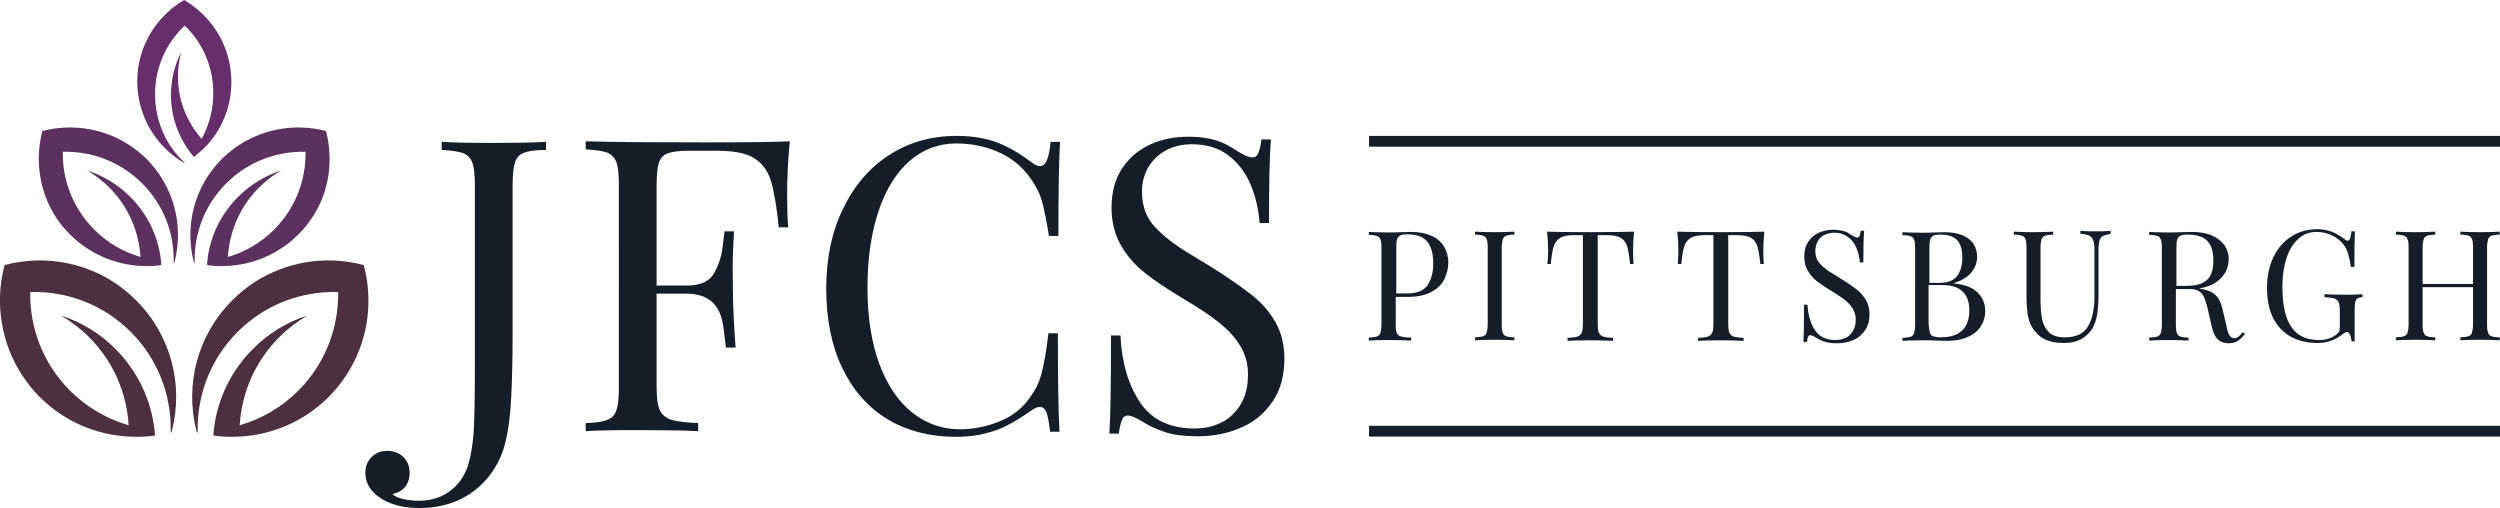
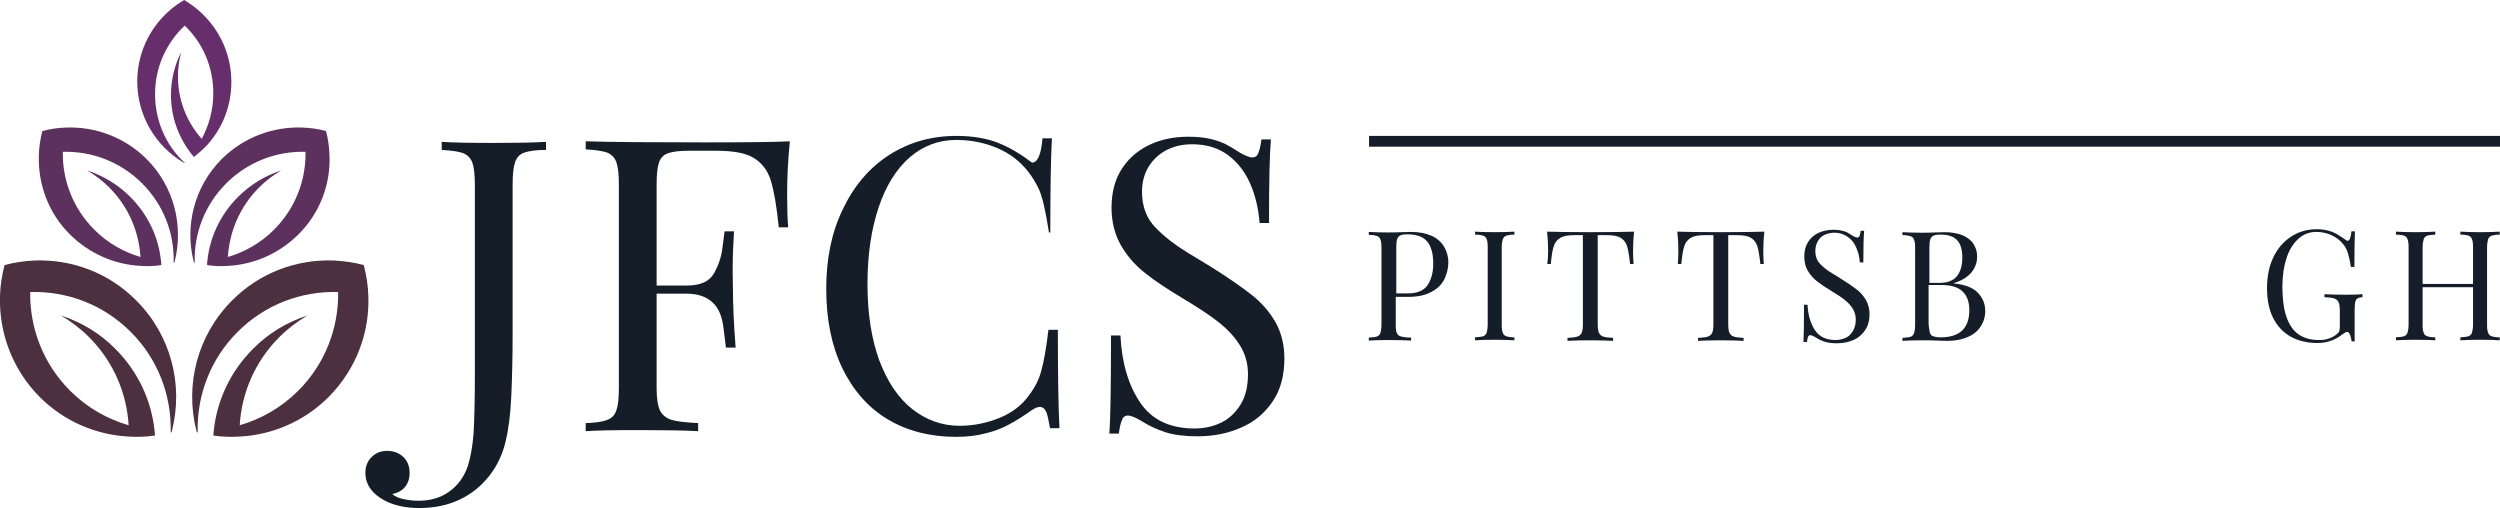
<svg xmlns="http://www.w3.org/2000/svg" version="1.1" id="Layer_1" x="0px" y="0px" viewBox="0 0 927.1 188.4" enable-background="new 0 0 927.1 188.4" xml:space="preserve">
  <g>
    <g>
      <g>
        <g>
          <path fill="#4D3040" d="M136.6,109.8c-0.1-3.9-0.7-7.7-1.7-11.5c-3.6-1-7.4-1.5-11.1-1.7c-13.6-0.5-27.4,4.4-37.7,14.8      c-13.1,13.1-17.5,31.5-13.3,48.2c0.1,0.2,0.1,0.4,0.2,0.7c0.1,0,0.2,0.1,0.3,0.1c0-0.2,0-0.5,0-0.7      c-0.2-13.2,4.7-26.5,14.8-36.6c10.3-10.3,23.8-15.2,37.3-14.8c0.2,13.2-4.7,26.5-14.8,36.6c-6.3,6.3-13.8,10.5-21.7,12.8      c0.7-11.9,5.6-23.6,14.7-32.7c3.2-3.2,6.7-5.8,10.4-8c-7.4,2.4-14.4,6.5-20.2,12.4c-8.4,8.4-13.3,19.1-14.5,30.1      c-0.1,0.7-0.1,1.4-0.2,2c3.2,0.5,6.5,0.6,9.7,0.4c12-0.6,23.9-5.5,33.1-14.7C132.1,136.9,137.1,123.3,136.6,109.8z" />
        </g>
        <g>
          <path fill="#4D3040" d="M0,109.8c0.1-3.9,0.7-7.7,1.7-11.5c3.6-1,7.4-1.5,11.1-1.7c13.6-0.5,27.4,4.4,37.7,14.8      c13.1,13.1,17.5,31.5,13.3,48.2c-0.1,0.2-0.1,0.4-0.2,0.7c-0.1,0-0.2,0.1-0.3,0.1c0-0.2,0-0.5,0-0.7      c0.2-13.2-4.7-26.5-14.8-36.6c-10.3-10.3-23.8-15.2-37.3-14.8c-0.2,13.2,4.7,26.5,14.8,36.6c6.3,6.3,13.8,10.5,21.7,12.8      C47,145.8,42.1,134.1,33,125c-3.2-3.2-6.7-5.8-10.4-8c7.4,2.4,14.4,6.5,20.2,12.4c8.4,8.4,13.3,19.1,14.5,30.1      c0.1,0.7,0.1,1.4,0.2,2c-3.2,0.5-6.5,0.6-9.7,0.4c-12-0.6-23.9-5.5-33.1-14.7C4.5,136.9-0.4,123.3,0,109.8z" />
        </g>
      </g>
      <g>
        <g>
          <path fill="#5C315E" d="M122.2,57.7c-0.1-3.1-0.5-6.1-1.3-9.1c-2.9-0.8-5.8-1.2-8.8-1.3c-10.7-0.4-21.6,3.5-29.8,11.6      C72,69.2,68.5,83.7,71.8,96.9c0,0.2,0.1,0.3,0.1,0.5c0.1,0,0.2,0,0.3,0.1c0-0.2,0-0.4,0-0.6C72,86.5,75.9,76,83.9,68      c8.1-8.1,18.8-12,29.4-11.7c0.2,10.4-3.7,20.9-11.7,28.9c-4.9,4.9-10.9,8.3-17.1,10.1c0.6-9.4,4.4-18.6,11.6-25.8      c2.5-2.5,5.3-4.6,8.2-6.3c-5.8,1.9-11.3,5.1-16,9.8c-6.7,6.7-10.5,15.1-11.4,23.7c-0.1,0.5-0.1,1.1-0.1,1.6      c2.5,0.4,5.1,0.5,7.7,0.3c9.5-0.5,18.8-4.4,26.1-11.6C118.7,79,122.6,68.3,122.2,57.7z" />
        </g>
        <g>
          <path fill="#5C315E" d="M14.4,57.7c0.1-3.1,0.5-6.1,1.3-9.1c2.9-0.8,5.8-1.2,8.8-1.3c10.7-0.4,21.6,3.5,29.8,11.6      c10.3,10.3,13.8,24.8,10.5,38c0,0.2-0.1,0.3-0.1,0.5c-0.1,0-0.2,0-0.3,0.1c0-0.2,0-0.4,0-0.6C64.6,86.5,60.7,76,52.7,68      c-8.1-8.1-18.8-12-29.4-11.7C23.1,66.7,27,77.2,35,85.2c4.9,4.9,10.9,8.3,17.1,10.1c-0.6-9.4-4.4-18.6-11.6-25.8      c-2.5-2.5-5.3-4.6-8.2-6.3c5.8,1.9,11.3,5.1,16,9.8c6.7,6.7,10.5,15.1,11.4,23.7c0.1,0.5,0.1,1.1,0.1,1.6      c-2.5,0.4-5.1,0.5-7.7,0.3C42.6,98.1,33.3,94.2,26,87C17.9,79,14.1,68.3,14.4,57.7z" />
        </g>
      </g>
      <g>
        <path fill="#662E6B" d="M74.7,4.8C72.8,3,70.6,1.4,68.3,0c-2.2,1.3-4.3,2.8-6.2,4.6C55.2,11,50.9,20.1,50.9,30.2     c0,12.7,6.8,23.9,17,30c0.1,0.1,0.3,0.2,0.4,0.2c0.1,0,0.1-0.1,0.2-0.1c-0.1-0.1-0.2-0.2-0.4-0.3c-6.6-6.3-10.6-15.2-10.6-25.1     c0-10,4.2-19,11-25.4c6.6,6.3,10.6,15.2,10.6,25.1c0,6.1-1.6,11.9-4.3,16.9C69.3,45.3,66,37.2,66,28.4c0-3.1,0.4-6.1,1.2-9     c-2.5,4.8-3.8,10.2-3.8,15.9c0,8.2,2.9,15.8,7.6,21.8c0.3,0.4,0.6,0.7,0.9,1.1c1.8-1.4,3.5-2.9,5-4.5c5.6-6.2,8.9-14.4,8.9-23.3     C85.8,20.2,81.5,11.2,74.7,4.8z" />
      </g>
    </g>
    <g>
      <g>
        <path fill="#151E28" d="M194.4,56.6c-1.7,0.6-2.8,1.8-3.4,3.6c-0.6,1.7-0.9,4.5-0.9,8.3v55.6c0,8.6-0.2,16.2-0.5,22.9     c-0.3,6.6-1,12.2-2.1,16.7c-1.1,4.7-3.1,9-6,12.7s-6.5,6.7-10.9,8.8s-9.4,3.2-15.1,3.2c-4.9,0-9.2-0.9-12.7-2.7     c-4.8-2.5-7.3-6-7.3-10.4c0-2.4,0.8-4.3,2.3-5.8s3.4-2.3,5.7-2.3c2.4,0,4.4,0.7,6,2.2s2.4,3.5,2.4,6c0,2.1-0.6,3.8-1.7,5.2     c-1.1,1.3-2.7,2.2-4.7,2.6c0.9,0.9,2.3,1.5,4.2,1.9s3.7,0.6,5.5,0.6c4.4,0,8.2-1.1,11.4-3.4c3.2-2.3,5.5-5.4,6.9-9.5     c1-3.2,1.7-7.1,2.1-11.8c0.3-4.7,0.5-12.4,0.5-22.9V68.7c0-3.8-0.3-6.6-0.9-8.3c-0.6-1.7-1.8-2.9-3.4-3.6c-1.7-0.6-4.3-1-8-1.2     v-3c4.2,0.3,10.7,0.4,19.4,0.4c8.1,0,14.5-0.1,19.3-0.4v3C198.7,55.6,196.1,56,194.4,56.6z" />
      </g>
      <g>
        <path fill="#151E28" d="M261.2,52.8c14.9,0,25.4-0.1,31.7-0.4c-0.7,7.2-1,13.7-1,19.4c0,5.1,0.1,9.2,0.4,12.5h-3.5     c-0.8-7.9-1.8-13.7-3-17.5c-1.2-3.8-3.4-6.5-6.4-8.3s-7.7-2.6-14-2.6h-9.6c-3.7,0-6.3,0.3-8,0.9s-2.8,1.7-3.4,3.4     c-0.6,1.7-0.9,4.5-0.9,8.3v37.4h11.1c5.1,0,8.5-1.5,10.2-4.6c1.7-3,2.7-6.1,3.1-9.3s0.7-5.2,0.8-6.2h3.5     c-0.3,4.9-0.5,9.7-0.5,14.3l0.1,7.2c0,5.3,0.3,12.5,1,21.6h-3.6c-0.1-0.7-0.4-3.1-0.9-7.3s-1.8-7.4-4.1-9.5     c-2.3-2.1-5.5-3.2-9.6-3.2h-11.1v34.9c0,3.8,0.4,6.6,1.2,8.3c0.8,1.7,2.2,2.9,4.3,3.6c2.1,0.6,5.4,1,9.9,1.2v3     c-5.2-0.3-12.7-0.4-22.3-0.4c-8.7,0-15.2,0.1-19.4,0.4v-3c3.7-0.1,6.3-0.5,8-1.2c1.7-0.6,2.8-1.8,3.4-3.6     c0.6-1.7,0.9-4.5,0.9-8.3V68.5c0-3.8-0.3-6.6-0.9-8.3c-0.6-1.7-1.8-2.9-3.4-3.6c-1.7-0.6-4.3-1-8-1.2v-3     C227.1,52.7,241.8,52.8,261.2,52.8z" />
      </g>
      <g>
-         <path fill="#151E28" d="M388.1,153c-0.6-1.4-1.4-2.1-2.5-2.1c-0.8,0-1.8,0.4-3.1,1.3c-3,2.1-5.8,3.9-8.3,5.2     c-2.5,1.4-5.4,2.5-8.7,3.3c-3.3,0.9-6.9,1.3-11,1.3c-9.6,0-18.1-2.2-25.3-6.5c-7.2-4.3-12.8-10.7-16.8-18.9c-4-8.3-6-18.1-6-29.5     c0-11.2,2-21,6.2-29.6c4.1-8.6,9.8-15.3,17.1-20c7.3-4.7,15.6-7.1,25-7.1c6,0,11.2,0.9,15.5,2.6s8.4,4.2,12.5,7.3     c1.1,0.9,2.1,1.3,3,1.3c2.1,0,3.4-3,3.9-9h3.5c-0.4,6.6-0.6,18.2-0.6,34.9H389c-0.7-4.5-1.4-8.1-2-10.6s-1.3-4.7-2.2-6.4     s-2-3.6-3.4-5.4c-3.1-4-6.9-6.9-11.6-8.9s-9.8-3-15.2-3c-6.6,0-12.3,2.2-17.3,6.5c-4.9,4.3-8.8,10.5-11.5,18.6     s-4.1,17.5-4.1,28.3c0,11,1.5,20.5,4.4,28.4c3,7.9,7,13.9,12.2,18s11.1,6.2,17.6,6.2c5,0,10-1,14.7-2.9s8.5-4.8,11.2-8.7     c2.1-2.8,3.6-5.8,4.4-9c0.9-3.2,1.8-8.2,2.6-15h3.5c0,17.4,0.2,29.6,0.6,36.5h-3.5C389,156.7,388.6,154.4,388.1,153z" />
+         <path fill="#151E28" d="M388.1,153c-0.6-1.4-1.4-2.1-2.5-2.1c-0.8,0-1.8,0.4-3.1,1.3c-3,2.1-5.8,3.9-8.3,5.2     c-2.5,1.4-5.4,2.5-8.7,3.3c-3.3,0.9-6.9,1.3-11,1.3c-9.6,0-18.1-2.2-25.3-6.5c-7.2-4.3-12.8-10.7-16.8-18.9c-4-8.3-6-18.1-6-29.5     c0-11.2,2-21,6.2-29.6c4.1-8.6,9.8-15.3,17.1-20c7.3-4.7,15.6-7.1,25-7.1c6,0,11.2,0.9,15.5,2.6s8.4,4.2,12.5,7.3     c2.1,0,3.4-3,3.9-9h3.5c-0.4,6.6-0.6,18.2-0.6,34.9H389c-0.7-4.5-1.4-8.1-2-10.6s-1.3-4.7-2.2-6.4     s-2-3.6-3.4-5.4c-3.1-4-6.9-6.9-11.6-8.9s-9.8-3-15.2-3c-6.6,0-12.3,2.2-17.3,6.5c-4.9,4.3-8.8,10.5-11.5,18.6     s-4.1,17.5-4.1,28.3c0,11,1.5,20.5,4.4,28.4c3,7.9,7,13.9,12.2,18s11.1,6.2,17.6,6.2c5,0,10-1,14.7-2.9s8.5-4.8,11.2-8.7     c2.1-2.8,3.6-5.8,4.4-9c0.9-3.2,1.8-8.2,2.6-15h3.5c0,17.4,0.2,29.6,0.6,36.5h-3.5C389,156.7,388.6,154.4,388.1,153z" />
      </g>
      <g>
        <path fill="#151E28" d="M422.9,149.4c4.3,6.3,11,9.5,20.1,9.5c3.5,0,6.7-0.7,9.7-2.1c3-1.4,5.4-3.7,7.3-6.7     c1.9-3,2.8-6.8,2.8-11.4c0-3.9-1-7.4-2.9-10.5s-4.5-5.9-7.7-8.5c-3.3-2.6-7.6-5.5-13-8.7c-6-3.6-10.9-6.8-14.5-9.7     c-3.7-2.9-6.7-6.3-9-10.3s-3.5-8.7-3.5-14c0-5.7,1.3-10.6,3.9-14.5c2.6-4,6.1-6.9,10.4-8.9s9.1-2.9,14.3-2.9c3.1,0,5.8,0.3,8,0.8     s4.1,1.2,5.6,1.9c1.5,0.8,3.1,1.7,4.9,2.9c2.3,1.4,4,2.1,5.2,2.1c0.9,0,1.7-0.5,2.1-1.6c0.5-1.1,0.9-2.8,1.2-5.1h3.5     c-0.5,5.9-0.7,16.3-0.7,31h-3.5c-0.4-5.2-1.5-10-3.4-14.4s-4.6-8-8.2-10.7s-8-4.1-13.4-4.1c-3.6,0-6.7,0.7-9.6,2.2     c-2.8,1.5-5,3.6-6.6,6.2c-1.6,2.7-2.4,5.7-2.4,9.2c0,5.5,1.7,9.9,5,13.3c3.3,3.4,7.2,6.4,11.6,9.1c4.4,2.7,7.4,4.5,8.9,5.4     c6.4,4,11.4,7.5,15.1,10.4c3.7,2.9,6.7,6.3,8.9,10.2s3.3,8.4,3.3,13.5c0,6.2-1.4,11.5-4.3,15.8c-2.9,4.3-6.7,7.6-11.6,9.7     c-4.9,2.2-10.3,3.3-16.3,3.3c-4.8,0-8.8-0.5-11.9-1.5s-6.1-2.4-8.8-4.1c-2.3-1.4-4-2.1-5.2-2.1c-0.9,0-1.7,0.5-2.1,1.6     c-0.5,1.1-0.9,2.8-1.2,5.1h-3.5c0.4-5.5,0.6-17.7,0.6-36.4h3.5C416,134.8,418.6,143.1,422.9,149.4z" />
      </g>
    </g>
    <g>
      <g>
        <path fill="#151E28" d="M517.6,120.4c0,1.4,0.1,2.5,0.4,3.1c0.3,0.7,0.8,1.1,1.6,1.3s2,0.4,3.7,0.4v1.1c-2-0.1-4.8-0.2-8.4-0.2     c-3.3,0-5.7,0.1-7.3,0.2v-1.1c1.4-0.1,2.4-0.2,3-0.4s1.1-0.7,1.3-1.3c0.2-0.7,0.4-1.7,0.4-3.1V91.9c0-1.4-0.1-2.5-0.4-3.1     c-0.2-0.7-0.7-1.1-1.3-1.3s-1.6-0.4-3-0.4V86c1.6,0.1,3.9,0.2,7,0.2c1.5,0,3.1,0,4.9-0.1c1.8,0,3-0.1,3.7-0.1     c3,0,5.5,0.5,7.6,1.4s3.6,2.3,4.7,4c1,1.7,1.6,3.7,1.6,5.9c0,2.1-0.5,4.1-1.4,6.1c-0.9,1.9-2.5,3.6-4.8,4.8     c-2.3,1.3-5.2,1.9-8.9,1.9h-4.4L517.6,120.4L517.6,120.4z M529.3,105.9c1.4-2,2.2-4.7,2.2-8.1c0-2.5-0.3-4.5-1-6.1     c-0.6-1.6-1.6-2.8-3-3.6s-3.2-1.2-5.5-1.2c-1.2,0-2.1,0.1-2.7,0.4c-0.6,0.3-1,0.8-1.2,1.4c-0.2,0.7-0.3,1.7-0.3,3.1v17h3.9     C525.2,108.9,527.8,107.9,529.3,105.9z" />
      </g>
      <g>
        <path fill="#151E28" d="M558.6,87.4c-0.6,0.2-1.1,0.7-1.3,1.3c-0.2,0.7-0.4,1.7-0.4,3.1v28.5c0,1.4,0.1,2.5,0.4,3.1     c0.2,0.7,0.7,1.1,1.3,1.3s1.6,0.4,3,0.4v1.1c-1.8-0.1-4.2-0.2-7.3-0.2c-3.3,0-5.7,0.1-7.3,0.2v-1.1c1.4-0.1,2.4-0.2,3-0.4     s1.1-0.7,1.3-1.3c0.2-0.7,0.4-1.7,0.4-3.1V91.8c0-1.4-0.1-2.5-0.4-3.1c-0.2-0.7-0.7-1.1-1.3-1.3s-1.6-0.4-3-0.4v-1.1     c1.6,0.1,4,0.2,7.3,0.2c3.1,0,5.5-0.1,7.3-0.2V87C560.2,87,559.2,87.2,558.6,87.4z" />
      </g>
      <g>
        <path fill="#151E28" d="M574.1,93.2c0-2.2-0.1-4.7-0.4-7.3c3.2,0.1,8.6,0.2,16.2,0.2c7.6,0,12.9-0.1,16.1-0.2     c-0.3,2.7-0.4,5.2-0.4,7.3c0,1.9,0.1,3.5,0.2,4.7h-1.3c-0.3-3-0.7-5.2-1.1-6.6c-0.5-1.4-1.3-2.5-2.4-3.1c-1.1-0.7-2.9-1-5.3-1     h-3.2v32.6c0,1.6,0.1,2.8,0.4,3.5s0.8,1.2,1.6,1.5s2,0.4,3.7,0.5v1.1c-2-0.1-4.8-0.2-8.4-0.2c-3.8,0-6.7,0.1-8.5,0.2v-1.1     c1.7-0.1,2.9-0.2,3.7-0.5s1.3-0.8,1.6-1.5s0.4-1.9,0.4-3.5V87.2h-3.1c-2.4,0-4.1,0.3-5.3,1c-1.1,0.7-2,1.7-2.4,3.1     c-0.5,1.4-0.8,3.6-1.1,6.6h-1.3C574,96.6,574.1,95.1,574.1,93.2z" />
      </g>
      <g>
        <path fill="#151E28" d="M622.4,93.2c0-2.2-0.1-4.7-0.4-7.3c3.2,0.1,8.6,0.2,16.2,0.2c7.6,0,12.9-0.1,16.1-0.2     c-0.3,2.7-0.4,5.2-0.4,7.3c0,1.9,0.1,3.5,0.2,4.7h-1.3c-0.3-3-0.7-5.2-1.1-6.6c-0.5-1.4-1.3-2.5-2.4-3.1c-1.1-0.7-2.9-1-5.3-1     h-3.1v32.6c0,1.6,0.1,2.8,0.4,3.5s0.8,1.2,1.6,1.5s2,0.4,3.7,0.5v1.1c-2-0.1-4.8-0.2-8.4-0.2c-3.8,0-6.7,0.1-8.5,0.2v-1.1     c1.7-0.1,2.9-0.2,3.7-0.5s1.3-0.8,1.6-1.5s0.4-1.9,0.4-3.5V87.2h-3.1c-2.4,0-4.1,0.3-5.3,1c-1.1,0.7-2,1.7-2.4,3.1     c-0.5,1.4-0.8,3.6-1.1,6.6h-1.3C622.3,96.6,622.4,95.1,622.4,93.2z" />
      </g>
      <g>
        <path fill="#151E28" d="M673.1,122.5c1.6,2.4,4.2,3.6,7.6,3.6c1.3,0,2.5-0.3,3.7-0.8s2-1.4,2.7-2.5s1.1-2.6,1.1-4.3     c0-1.5-0.4-2.8-1.1-4c-0.7-1.2-1.7-2.2-2.9-3.2s-2.9-2.1-4.9-3.3c-2.3-1.4-4.1-2.6-5.5-3.7c-1.4-1.1-2.5-2.4-3.4-3.9     s-1.3-3.3-1.3-5.3c0-2.2,0.5-4,1.5-5.5s2.3-2.6,3.9-3.3c1.6-0.7,3.4-1.1,5.4-1.1c1.2,0,2.2,0.1,3,0.3s1.6,0.4,2.1,0.7     c0.6,0.3,1.2,0.7,1.8,1.1c0.9,0.5,1.5,0.8,2,0.8c0.4,0,0.6-0.2,0.8-0.6c0.2-0.4,0.3-1,0.4-1.9h1.3c-0.2,2.2-0.3,6.1-0.3,11.7     h-1.3c-0.1-2-0.6-3.8-1.3-5.4c-0.7-1.7-1.7-3-3.1-4c-1.4-1-3-1.6-5.1-1.6c-1.3,0-2.5,0.3-3.6,0.8s-1.9,1.3-2.5,2.4     s-0.9,2.2-0.9,3.5c0,2.1,0.6,3.7,1.9,5c1.3,1.3,2.7,2.4,4.4,3.4s2.8,1.7,3.4,2.1c2.4,1.5,4.3,2.8,5.7,3.9     c1.4,1.1,2.5,2.4,3.4,3.9c0.8,1.5,1.3,3.2,1.3,5.1c0,2.4-0.5,4.3-1.6,6c-1.1,1.6-2.5,2.9-4.4,3.7c-1.8,0.8-3.9,1.2-6.2,1.2     c-1.8,0-3.3-0.2-4.5-0.6s-2.3-0.9-3.3-1.6c-0.9-0.5-1.5-0.8-2-0.8c-0.4,0-0.6,0.2-0.8,0.6c-0.2,0.4-0.3,1-0.4,1.9h-1.3     c0.1-2.1,0.2-6.7,0.2-13.8h1.3C670.5,117,671.5,120.1,673.1,122.5z" />
      </g>
      <g>
        <path fill="#151E28" d="M733.5,108.6c1.8,1.9,2.7,4.1,2.7,6.7c0,2.2-0.6,4.1-1.7,5.8c-1.1,1.7-2.7,3-4.8,3.9s-4.5,1.4-7.3,1.4     c-0.8,0-2.1,0-4-0.1s-3.9-0.1-5.8-0.1c-3.1,0-5.5,0.1-7.1,0.2v-1.1c1.4-0.1,2.4-0.2,3-0.4s1.1-0.7,1.3-1.3     c0.2-0.7,0.4-1.7,0.4-3.1V92c0-1.4-0.1-2.5-0.4-3.1c-0.2-0.7-0.7-1.1-1.3-1.3s-1.6-0.4-3-0.4v-1.1c1.6,0.1,3.9,0.2,7,0.2     c1.5,0,3.1,0,4.9-0.1c1.8,0,3-0.1,3.7-0.1c2.6,0,4.8,0.4,6.6,1.1c1.8,0.8,3.2,1.8,4.1,3.2s1.4,2.9,1.4,4.7c0,2.2-0.7,4.2-2.1,5.9     s-3.6,3.1-6.6,4v0.1C728.7,105.5,731.7,106.7,733.5,108.6z M725.8,102.3c1.3-1.7,1.9-4,1.9-6.8c0-2.9-0.6-5-1.9-6.4     c-1.3-1.4-3.3-2.1-6.1-2.1c-1.2,0-2.1,0.1-2.7,0.4c-0.6,0.3-1,0.8-1.2,1.4c-0.2,0.7-0.3,1.7-0.3,3.1v13h3.9     C722.3,104.9,724.5,104,725.8,102.3z M715.7,123.4c0.2,0.7,0.6,1.1,1.2,1.3c0.6,0.2,1.5,0.4,2.7,0.4c7.2,0,10.7-3.4,10.7-10.1     c0-3-0.8-5.3-2.5-6.9c-1.6-1.6-4.2-2.4-7.8-2.4h-4.8v14.5C715.4,121.7,715.5,122.8,715.7,123.4z" />
      </g>
      <g>
-         <path fill="#151E28" d="M779.9,87.5c-0.6,0.3-1.1,0.9-1.3,1.6c-0.2,0.7-0.4,1.9-0.4,3.3v17.3c0,2.7-0.2,5.1-0.5,7.1     c-0.4,2-1,3.7-1.8,5.1c-1,1.6-2.4,2.9-4.2,3.9c-1.9,1-3.9,1.4-6.3,1.4c-4.2,0-7.4-1-9.6-3.1c-1.1-1.1-2-2.2-2.6-3.4     s-1-2.6-1.3-4.3c-0.2-1.7-0.4-3.9-0.4-6.6v-18c0-1.4-0.1-2.5-0.4-3.1c-0.2-0.7-0.7-1.1-1.3-1.3s-1.6-0.4-3-0.4v-1.1     c1.6,0.1,4.1,0.2,7.3,0.2c3.1,0,5.5-0.1,7.3-0.2V87c-1.4,0.1-2.4,0.2-3,0.4s-1.1,0.7-1.3,1.3c-0.2,0.7-0.4,1.7-0.4,3.1v19     c0,3.1,0.2,5.6,0.6,7.6c0.4,2,1.3,3.6,2.6,4.9c1.3,1.2,3.3,1.8,5.8,1.8c4.1,0,6.9-1.3,8.5-3.9c1.6-2.6,2.5-6.2,2.5-11V92.3     c0-1.4-0.2-2.5-0.5-3.3s-0.9-1.3-1.6-1.7c-0.7-0.3-1.8-0.5-3.1-0.6v-1.1c1.4,0.1,3.3,0.2,5.9,0.2c2.3,0,4.1-0.1,5.3-0.2v1.1     C781.5,87,780.5,87.2,779.9,87.5z" />
-       </g>
+         </g>
      <g>
-         <path fill="#151E28" d="M829.9,126.4c-0.9,0.6-2,0.9-3.5,0.9c-1.6,0-2.9-0.5-3.9-1.4s-1.8-2.5-2.3-4.8l-1.3-5.7     c-0.4-2-0.9-3.5-1.3-4.6s-1-1.9-1.8-2.6c-0.8-0.6-1.9-1-3.4-1h-5.5v13.2c0,1.4,0.1,2.5,0.4,3.1c0.2,0.7,0.7,1.1,1.3,1.3     s1.6,0.4,3,0.4v1.1c-1.8-0.1-4.2-0.2-7.3-0.2c-3.3,0-5.7,0.1-7.3,0.2v-1.1c1.4-0.1,2.4-0.2,3-0.4s1.1-0.7,1.3-1.3     c0.2-0.7,0.4-1.7,0.4-3.1V91.9c0-1.4-0.1-2.5-0.4-3.1c-0.2-0.7-0.7-1.1-1.3-1.3s-1.6-0.4-3-0.4V86c1.6,0.1,3.9,0.2,7,0.2     c1.5,0,3.1,0,4.9-0.1c1.8,0,3-0.1,3.7-0.1c3,0,5.5,0.4,7.6,1.3s3.6,2.1,4.7,3.6c1,1.5,1.6,3.2,1.6,5.1c0,1.5-0.3,3-1,4.5     s-1.9,2.9-3.6,4.1c-1.7,1.2-3.9,2-6.5,2.4l0.7,0.1c1.7,0.3,3.1,0.7,4.1,1.3s1.8,1.3,2.5,2.3c0.6,1,1.1,2.3,1.5,4l1.4,5.9     c0.2,1.2,0.5,2.1,0.7,2.8c0.3,0.7,0.6,1.2,0.9,1.5c0.3,0.3,0.8,0.5,1.3,0.5c0.6,0,1.2-0.2,1.6-0.5c0.4-0.3,0.9-0.9,1.6-1.7     l0.9,0.6C831.7,124.9,830.8,125.8,829.9,126.4z M817,104.8c1.5-0.8,2.5-1.9,3-3.3c0.6-1.4,0.8-3,0.8-5c0-3.1-0.7-5.5-2.2-7.1     s-3.9-2.4-7.3-2.4c-1.2,0-2.1,0.1-2.7,0.4c-0.6,0.3-1,0.8-1.2,1.4c-0.2,0.7-0.3,1.7-0.3,3.1V106h3.9     C813.6,106,815.6,105.6,817,104.8z" />
-       </g>
+         </g>
      <g>
        <path fill="#151E28" d="M871.5,124.2c-0.3-0.7-0.6-1.1-1.1-1.1c-0.2,0-0.5,0.1-0.7,0.2c-0.2,0.1-0.6,0.4-1.2,0.8     c-1.3,1-2.7,1.8-4.2,2.3c-1.4,0.5-3,0.8-4.8,0.8c-3.9,0-7.3-0.8-10.1-2.4c-2.8-1.6-5-4-6.5-7c-1.5-3.1-2.2-6.7-2.2-11     c0-4.4,0.8-8.2,2.4-11.5s3.8-5.8,6.6-7.6s6-2.7,9.5-2.7c1.5,0,2.9,0.2,4.1,0.5c1.2,0.3,2.2,0.7,3.1,1.2c0.9,0.5,1.9,1.2,3.1,2     c0.5,0.4,0.9,0.6,1.1,0.6c0.7,0,1.2-1.2,1.4-3.5h1.3c-0.1,2.5-0.2,6.9-0.2,13.2h-1.3c-0.3-2.1-0.7-3.7-1.1-5.1     c-0.4-1.3-1-2.5-1.8-3.4c-1.1-1.4-2.6-2.5-4.3-3.3c-1.8-0.8-3.6-1.2-5.6-1.2c-2.5,0-4.7,0.8-6.6,2.5s-3.4,4-4.4,7     s-1.6,6.6-1.6,10.7c0,4.6,0.5,8.4,1.5,11.3c1,2.9,2.5,5.1,4.5,6.5s4.6,2.1,7.7,2.1c2.3,0,4.3-0.6,6-1.8c0.7-0.5,1.1-0.9,1.3-1.3     c0.2-0.4,0.3-1,0.3-1.8v-5.5c0-1.6-0.1-2.8-0.4-3.5s-0.8-1.2-1.6-1.5s-2-0.4-3.7-0.5v-1.1c1.9,0.1,4.6,0.2,8.1,0.2     c2.7,0,4.7-0.1,6-0.2v1.1c-0.9,0.1-1.5,0.2-1.9,0.5c-0.4,0.2-0.6,0.7-0.8,1.3c-0.1,0.6-0.2,1.7-0.2,3.2v11.4h-1.1     C871.9,125.7,871.8,124.9,871.5,124.2z" />
      </g>
      <g>
        <path fill="#151E28" d="M924,87.4c-0.6,0.2-1.1,0.7-1.3,1.3c-0.2,0.7-0.4,1.7-0.4,3.1v28.5c0,1.4,0.1,2.5,0.4,3.1     c0.2,0.7,0.7,1.1,1.3,1.3s1.6,0.4,3,0.4v1.1c-1.6-0.1-4-0.2-7.3-0.2c-3.1,0-5.5,0.1-7.3,0.2v-1.1c1.4-0.1,2.4-0.2,3-0.4     s1.1-0.7,1.3-1.3c0.2-0.7,0.4-1.7,0.4-3.1v-13.8h-18.7v13.8c0,1.4,0.1,2.5,0.4,3.1c0.2,0.7,0.7,1.1,1.3,1.3s1.6,0.4,3,0.4v1.1     c-1.8-0.1-4.2-0.2-7.3-0.2c-3.3,0-5.7,0.1-7.3,0.2v-1.1c1.4-0.1,2.4-0.2,3-0.4s1.1-0.7,1.3-1.3c0.2-0.7,0.4-1.7,0.4-3.1V91.8     c0-1.4-0.1-2.5-0.4-3.1c-0.2-0.7-0.7-1.1-1.3-1.3s-1.6-0.4-3-0.4v-1.1c1.6,0.1,4,0.2,7.3,0.2c3.1,0,5.5-0.1,7.3-0.2V87     c-1.4,0.1-2.4,0.2-3,0.4s-1.1,0.7-1.3,1.3c-0.2,0.7-0.4,1.7-0.4,3.1v13.5h18.7V91.8c0-1.4-0.1-2.5-0.4-3.1     c-0.2-0.7-0.7-1.1-1.3-1.3s-1.6-0.4-3-0.4v-1.1c1.8,0.1,4.2,0.2,7.3,0.2c3.3,0,5.7-0.1,7.3-0.2V87C925.7,87,924.7,87.2,924,87.4z     " />
      </g>
    </g>
    <g>
      <line fill="none" x1="507.7" y1="159.9" x2="927" y2="159.9" />
-       <rect x="507.7" y="157.9" fill="#151E28" width="419.4" height="4" />
    </g>
    <g>
      <line fill="none" x1="507.7" y1="52.4" x2="927" y2="52.4" />
      <rect x="507.7" y="50.4" fill="#151E28" width="419.4" height="4" />
    </g>
  </g>
</svg>